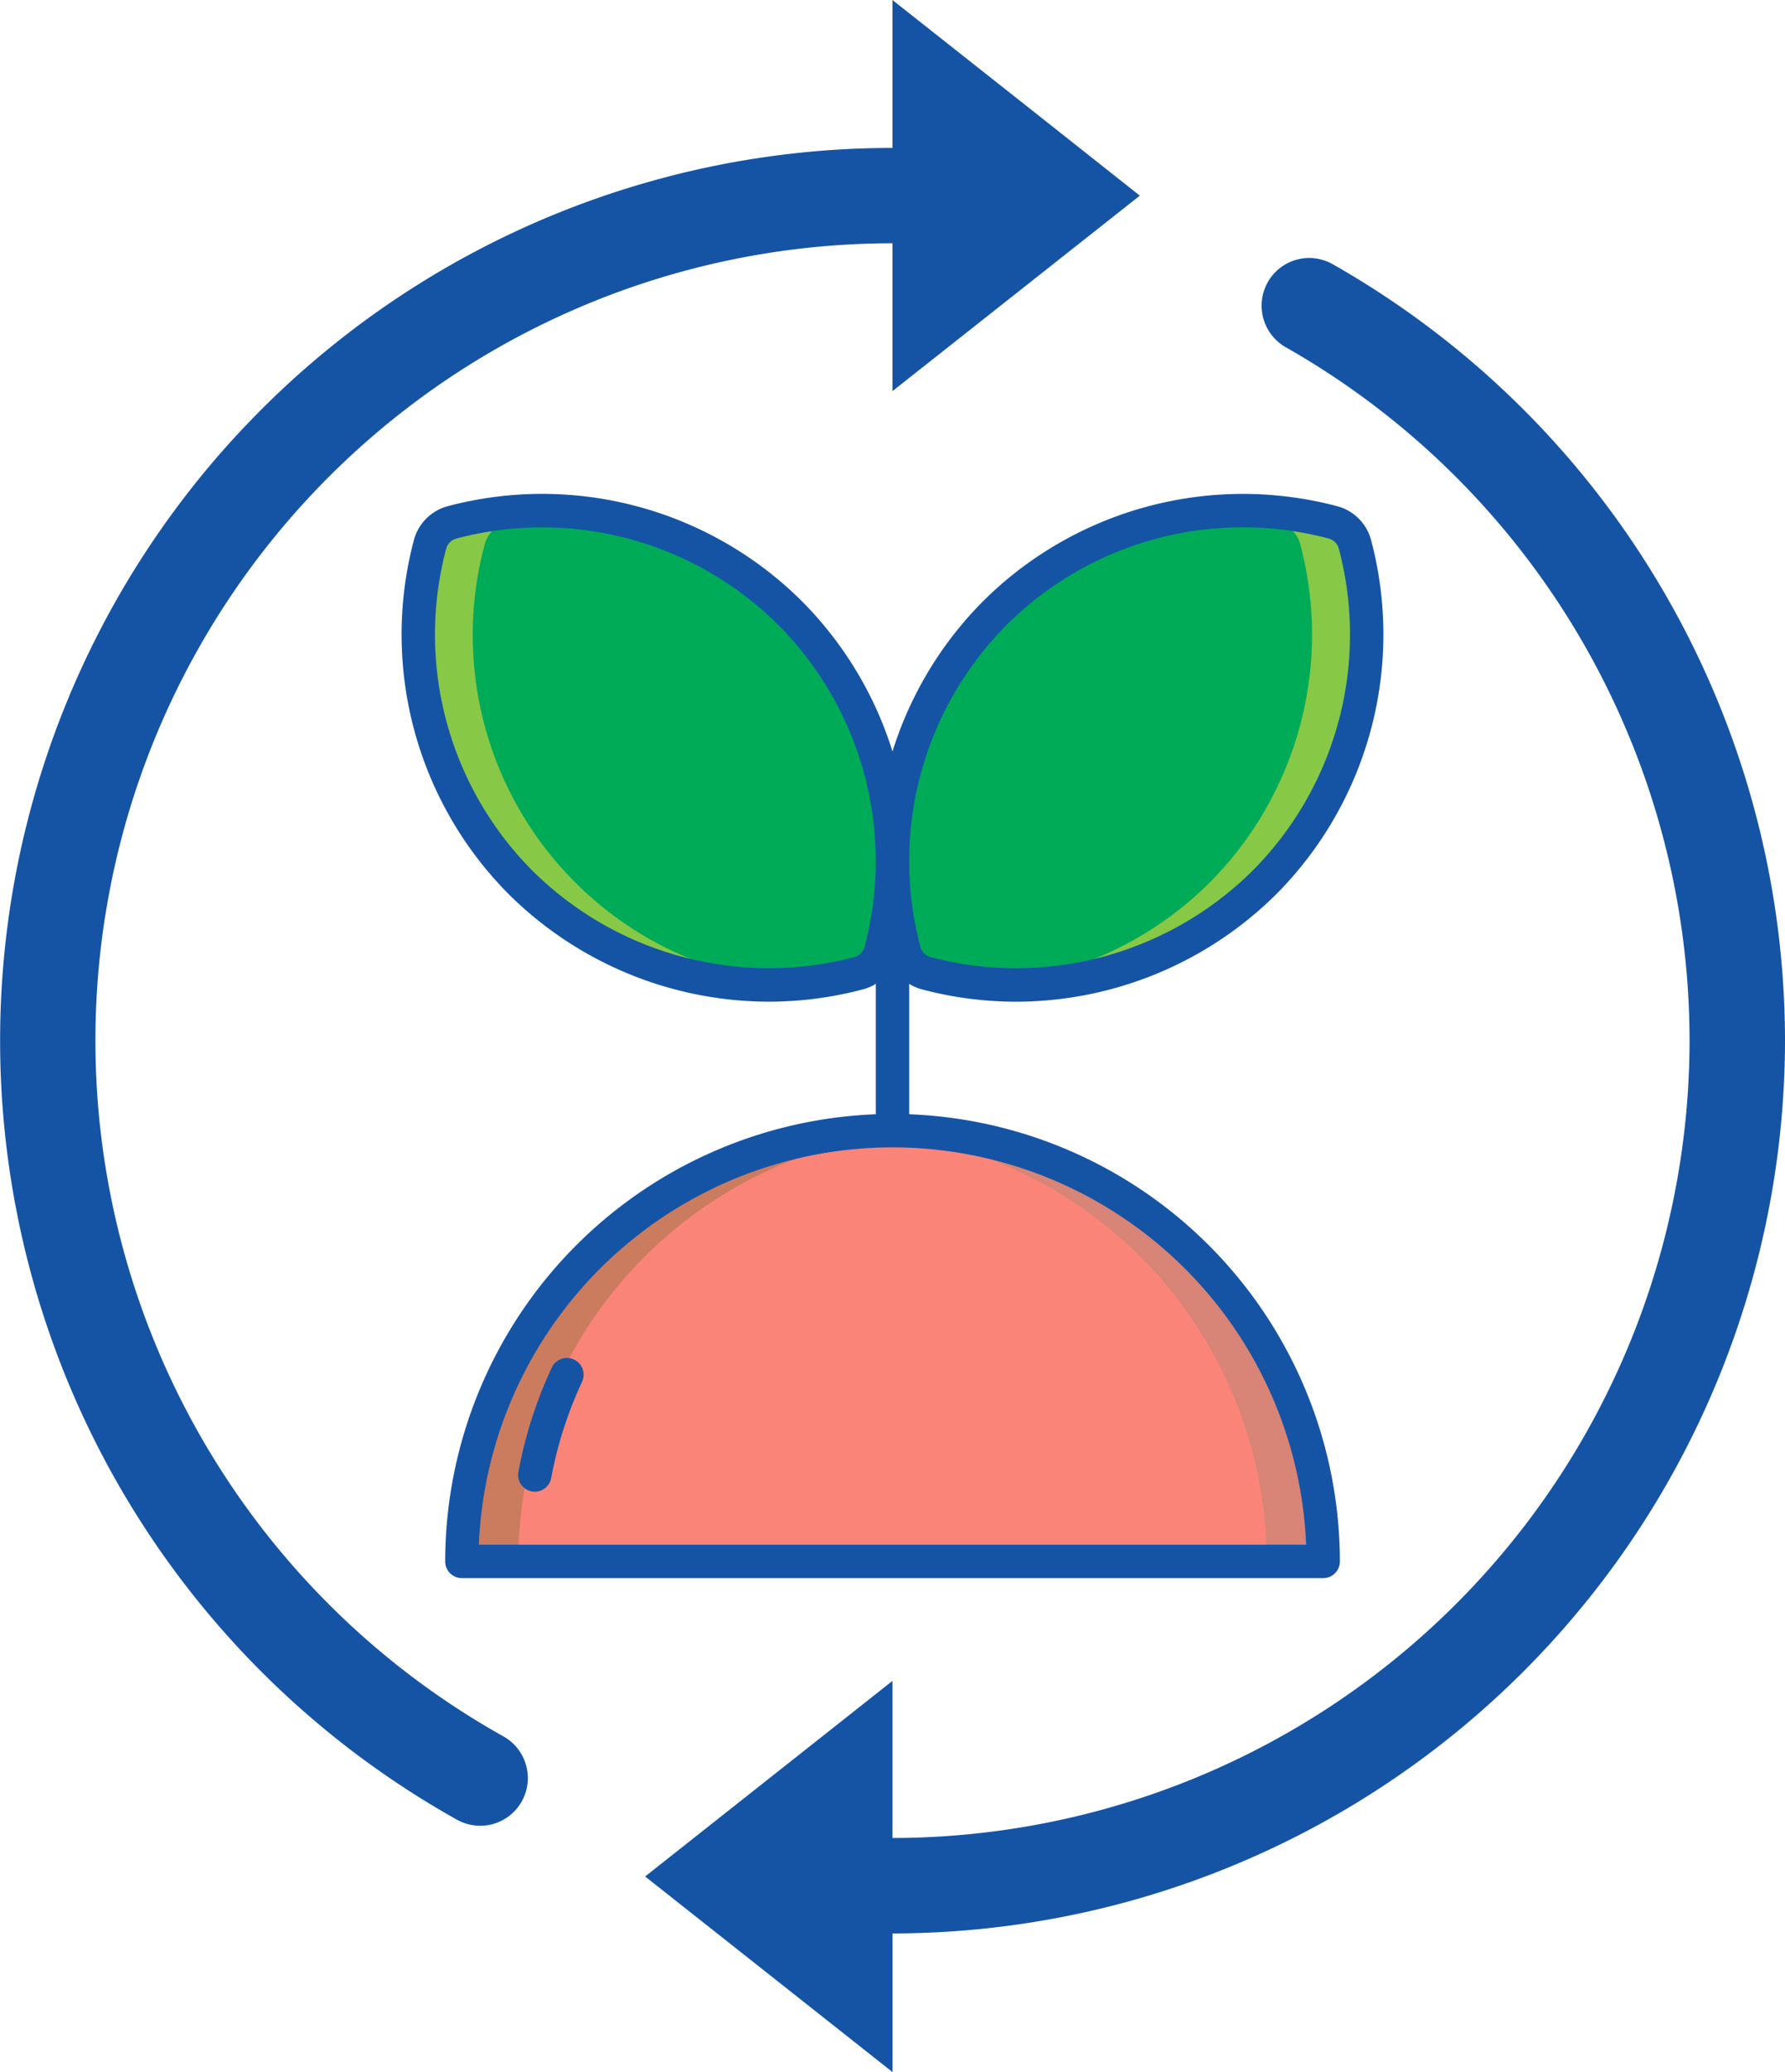
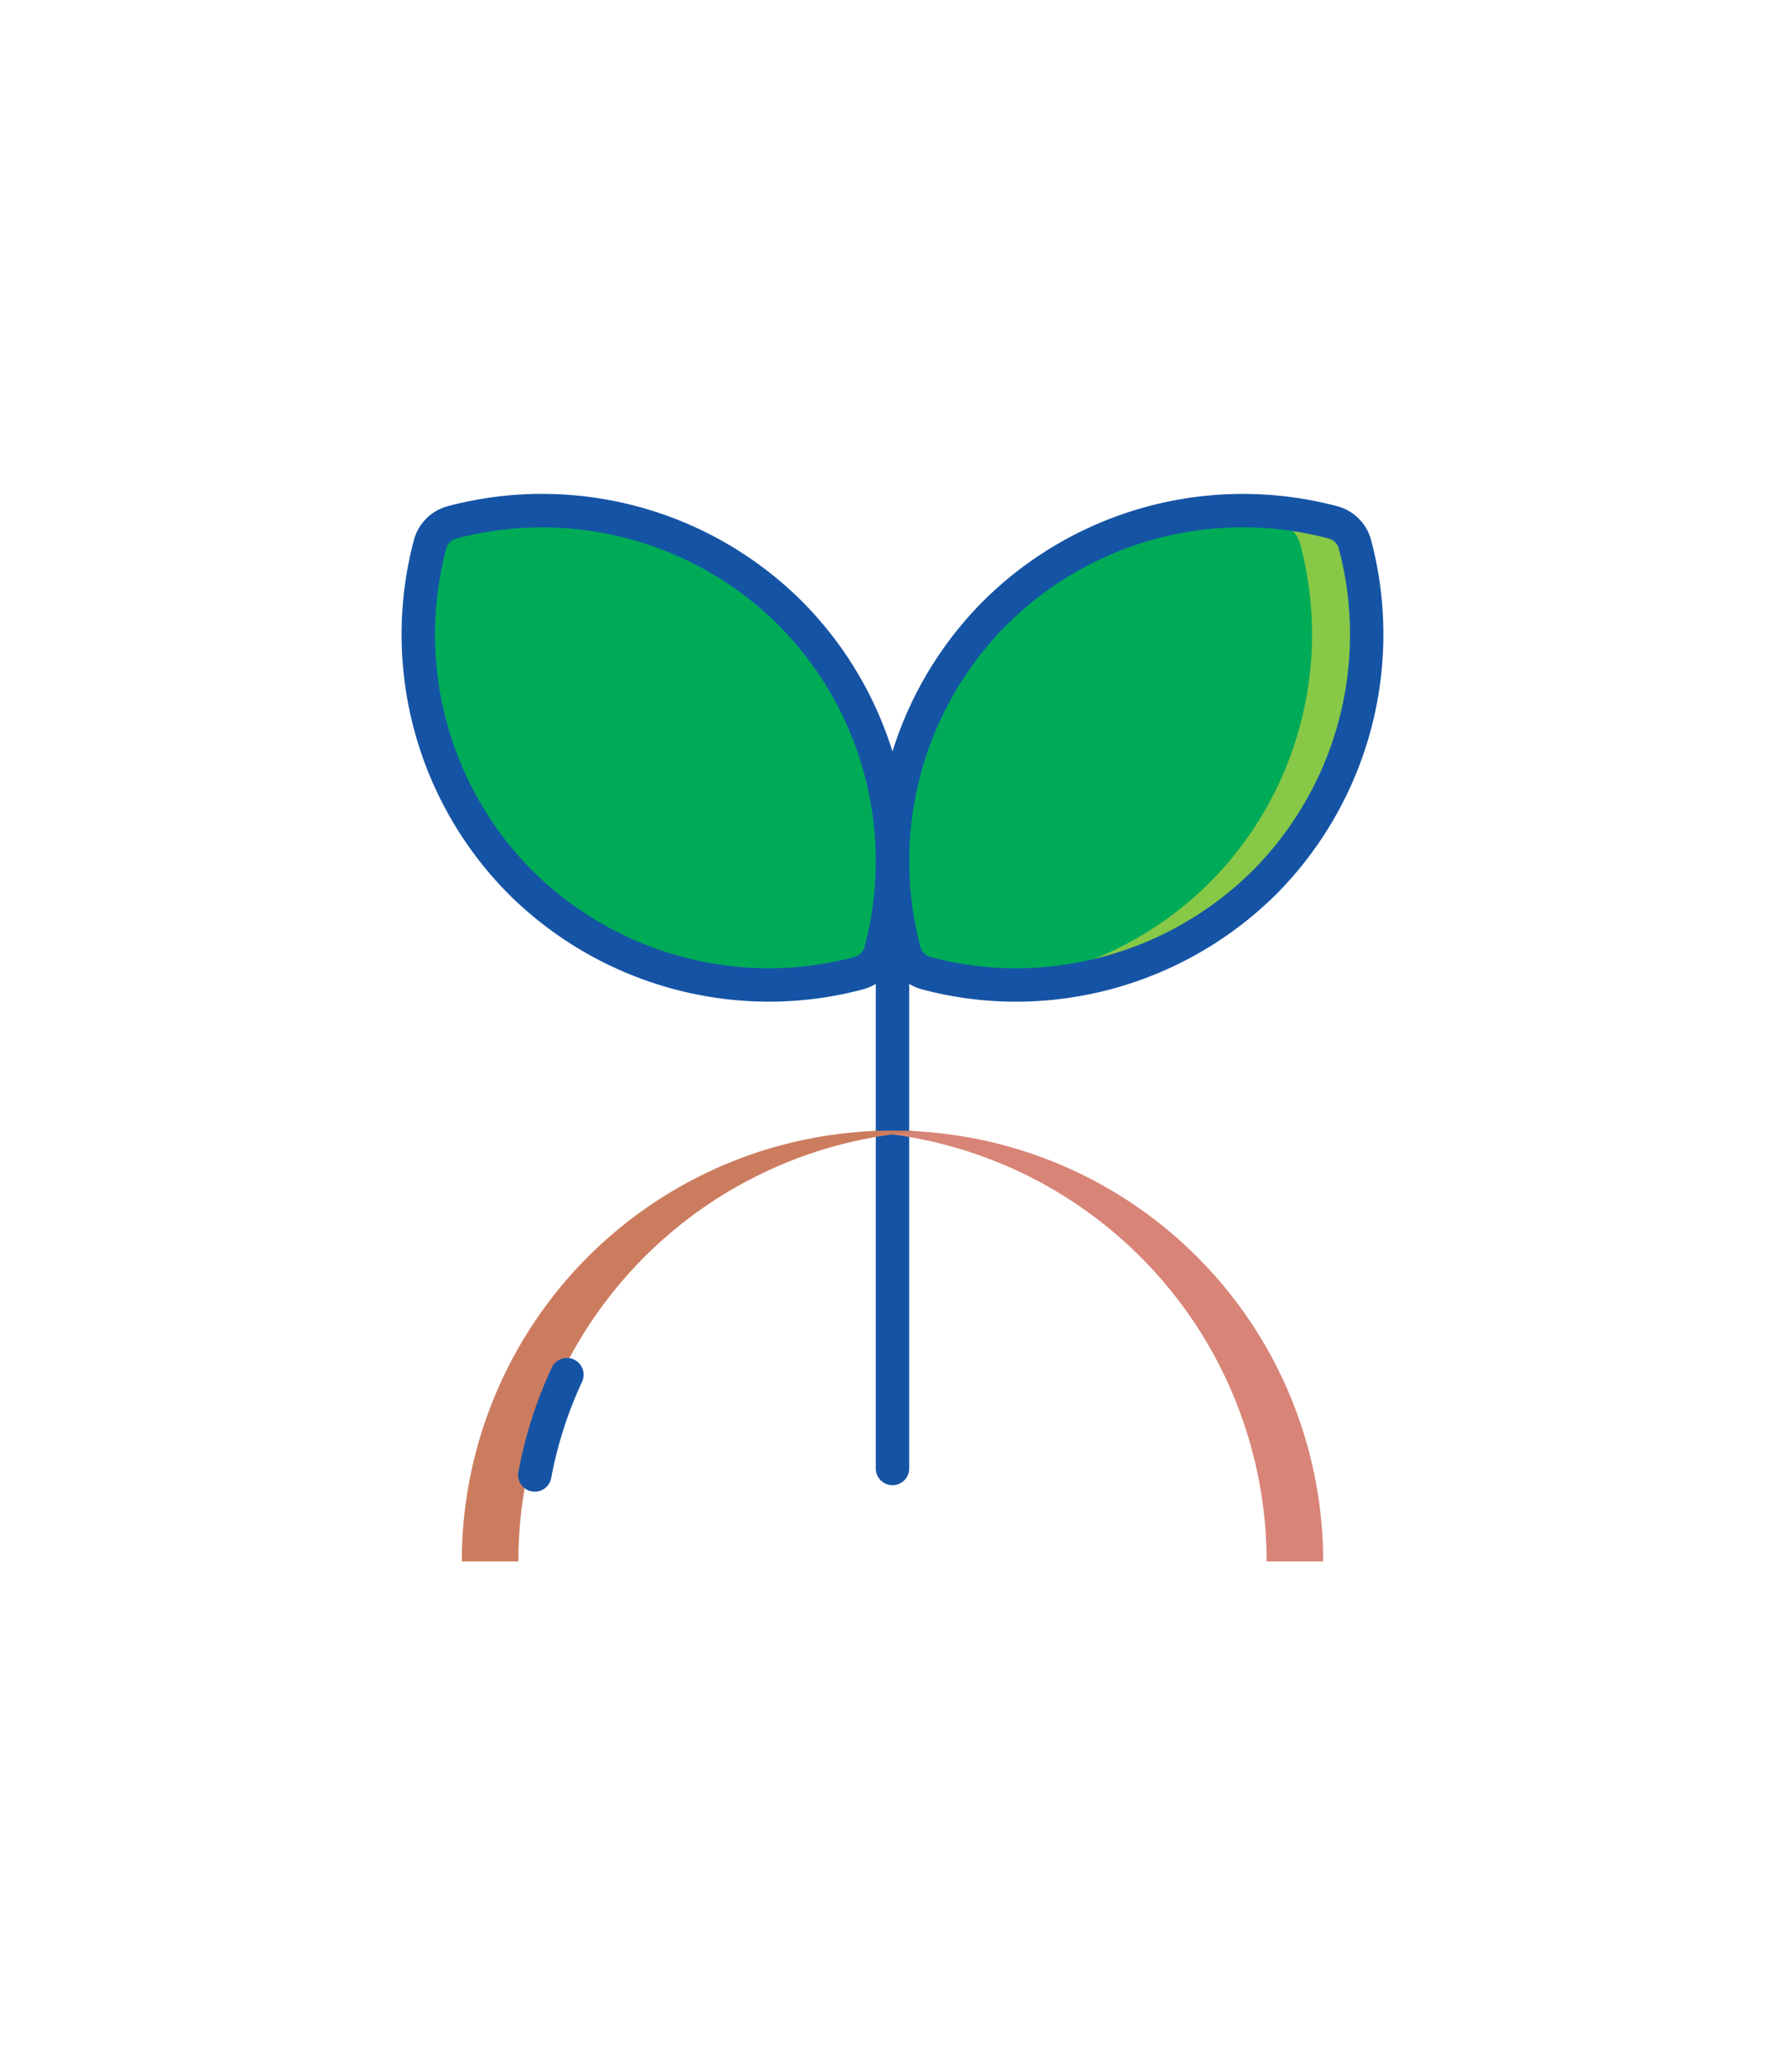
<svg xmlns="http://www.w3.org/2000/svg" width="138.859" height="161.135" viewBox="0 0 138.859 161.135">
  <defs>
    <clipPath id="clip-path">
      <path id="Path_19767" data-name="Path 19767" d="M0,37.132H138.859V-124H0Z" transform="translate(0 124.003)" fill="none" />
    </clipPath>
  </defs>
  <g id="Group_14447" data-name="Group 14447" transform="translate(0 124.003)">
    <g id="Group_14446" data-name="Group 14446" transform="translate(0 -124.003)" clip-path="url(#clip-path)">
      <g id="Group_14432" data-name="Group 14432" transform="translate(0 0.001)">
-         <path id="Path_19753" data-name="Path 19753" d="M18.216,1.752l-9.622-7.6v11.5A69.418,69.418,0,0,0-25.271,135.668a3.706,3.706,0,0,0,5.359-2.235,3.716,3.716,0,0,0-1.775-4.26A62,62,0,0,1,8.594,13.068V24.563l19.242-15.2Z" transform="translate(60.834 5.851)" fill="#1554a5" />
-       </g>
+         </g>
      <g id="Group_14433" data-name="Group 14433" transform="translate(50.187 20.059)">
-         <path id="Path_19754" data-name="Path 19754" d="M12.322.11A3.7,3.7,0,0,0,6.947,2.338h0A3.719,3.719,0,0,0,8.7,6.585,62.057,62.057,0,0,1,40.1,60.5a62.078,62.078,0,0,1-62.01,62.007V110.292L-41.148,125.5l19.241,15.21V129.93A69.508,69.508,0,0,0,47.524,60.5,69.471,69.471,0,0,0,12.322.11" transform="translate(41.148 0.368)" fill="#1554a5" />
-       </g>
+         </g>
      <g id="Group_14434" data-name="Group 14434" transform="translate(68.131 67.924)">
        <path id="Path_19755" data-name="Path 19755" d="M.3,10.963A1.3,1.3,0,0,1-1,9.664V-35.314a1.3,1.3,0,0,1,1.3-1.3,1.3,1.3,0,0,1,1.3,1.3V9.664a1.3,1.3,0,0,1-1.3,1.3" transform="translate(0.998 36.611)" fill="#1554a5" />
      </g>
      <g id="Group_14435" data-name="Group 14435" transform="translate(35.927 87.925)">
-         <path id="Path_19756" data-name="Path 19756" d="M15.441,7.72a33.5,33.5,0,0,0-33.5-33.5,33.5,33.5,0,0,0-33.5,33.5Z" transform="translate(51.564 25.781)" fill="#fb8479" />
-       </g>
+         </g>
      <g id="Group_14436" data-name="Group 14436" transform="translate(67.228 87.924)">
        <path id="Path_19757" data-name="Path 19757" d="M.507,0c-.738,0-1.472.032-2.2.079A33.5,33.5,0,0,1,29.612,33.5h4.4A33.5,33.5,0,0,0,.507,0" transform="translate(1.693 0)" fill="#d88477" />
      </g>
      <g id="Group_14437" data-name="Group 14437" transform="translate(35.927 87.924)">
        <path id="Path_19758" data-name="Path 19758" d="M7.72,0c.741,0,1.471.032,2.2.079A33.5,33.5,0,0,0-21.382,33.5h-4.4A33.5,33.5,0,0,1,7.72,0" transform="translate(25.781 0)" fill="#cc7c5e" />
      </g>
      <g id="Group_14438" data-name="Group 14438" transform="translate(34.627 86.625)">
-         <path id="Path_19759" data-name="Path 19759" d="M15.74,8.319h-67a1.3,1.3,0,0,1-1.3-1.3,34.842,34.842,0,0,1,34.8-34.8,34.843,34.843,0,0,1,34.8,34.8,1.3,1.3,0,0,1-1.3,1.3m-65.68-2.6H14.416a32.242,32.242,0,0,0-32.179-30.9A32.241,32.241,0,0,0-49.94,5.722" transform="translate(52.565 27.782)" fill="#1554a5" />
-       </g>
+         </g>
      <g id="Group_14439" data-name="Group 14439" transform="translate(40.303 105.603)">
        <path id="Path_19760" data-name="Path 19760" d="M.3,2.4a1.39,1.39,0,0,1-.24-.022A1.3,1.3,0,0,1-.979.859a33.866,33.866,0,0,1,2.6-8.11,1.3,1.3,0,0,1,1.728-.626,1.3,1.3,0,0,1,.626,1.727,31.435,31.435,0,0,0-2.4,7.484A1.3,1.3,0,0,1,.3,2.4" transform="translate(1.001 8.001)" fill="#1554a5" />
      </g>
      <g id="Group_14440" data-name="Group 14440" transform="translate(69.429 39.707)">
        <path id="Path_19761" data-name="Path 19761" d="M8.29.6a2.4,2.4,0,0,0-1.7-1.7,27.336,27.336,0,0,0-26.3,7.048,27.335,27.335,0,0,0-7.051,26.306,2.4,2.4,0,0,0,1.7,1.7,27.235,27.235,0,0,0,7.007.919,27.332,27.332,0,0,0,19.3-7.966A27.343,27.343,0,0,0,8.29.6" transform="translate(27.683 2.015)" fill="#00ab58" />
      </g>
      <g id="Group_14441" data-name="Group 14441" transform="translate(76.938 39.711)">
        <path id="Path_19762" data-name="Path 19762" d="M6.559.6a2.4,2.4,0,0,0-1.7-1.7,27.226,27.226,0,0,0-9.138-.83A27.124,27.124,0,0,1,.608-1.1,2.4,2.4,0,0,1,2.307.6,27.342,27.342,0,0,1-4.74,26.91,27.306,27.306,0,0,1-21.9,34.782c.707.055,1.412.094,2.115.094A27.332,27.332,0,0,0-.489,26.91,27.343,27.343,0,0,0,6.559.6" transform="translate(21.904 2.013)" fill="#87c846" />
      </g>
      <g id="Group_14442" data-name="Group 14442" transform="translate(68.131 38.409)">
        <path id="Path_19763" data-name="Path 19763" d="M2.517,9.1a28.559,28.559,0,0,1-7.342-.962A3.71,3.71,0,0,1-7.443,5.516,28.638,28.638,0,0,1-.061-22.044,28.651,28.651,0,0,1,27.5-29.43a3.715,3.715,0,0,1,2.622,2.622A28.643,28.643,0,0,1,22.735.752,28.779,28.779,0,0,1,2.517,9.1m17.64-36.891A26.012,26.012,0,0,0,1.779-20.205,26.024,26.024,0,0,0-4.934,4.846a1.112,1.112,0,0,0,.78.782A25.955,25.955,0,0,0,2.517,6.5,26.169,26.169,0,0,0,20.9-1.084a26.042,26.042,0,0,0,6.712-25.053,1.105,1.105,0,0,0-.782-.78,25.816,25.816,0,0,0-6.671-.875" transform="translate(8.405 30.39)" fill="#1554a5" />
      </g>
      <g id="Group_14443" data-name="Group 14443" transform="translate(32.54 39.707)">
        <path id="Path_19764" data-name="Path 19764" d="M.211.6a2.4,2.4,0,0,1,1.7-1.7A27.236,27.236,0,0,1,35.267,32.257a2.4,2.4,0,0,1-1.7,1.7,27.235,27.235,0,0,1-7.007.919,27.333,27.333,0,0,1-19.3-7.966A27.345,27.345,0,0,1,.211.6" transform="translate(0.706 2.015)" fill="#00ab58" />
      </g>
      <g id="Group_14444" data-name="Group 14444" transform="translate(32.54 39.711)">
-         <path id="Path_19765" data-name="Path 19765" d="M.211.6a2.4,2.4,0,0,1,1.7-1.7,27.244,27.244,0,0,1,9.14-.83,27.124,27.124,0,0,0-4.887.83A2.4,2.4,0,0,0,4.463.6a27.194,27.194,0,0,0,24.21,34.179c-.706.055-1.411.094-2.114.094a27.333,27.333,0,0,1-19.3-7.966A27.345,27.345,0,0,1,.211.6" transform="translate(0.706 2.013)" fill="#87c846" />
-       </g>
+         </g>
      <g id="Group_14445" data-name="Group 14445" transform="translate(31.24 38.407)">
        <path id="Path_19766" data-name="Path 19766" d="M6.582,9.1A28.778,28.778,0,0,1-13.634.753a28.643,28.643,0,0,1-7.386-27.56A3.716,3.716,0,0,1-18.4-29.43,28.642,28.642,0,0,1,9.16-22.044a28.634,28.634,0,0,1,7.385,27.56,3.708,3.708,0,0,1-2.618,2.622A28.564,28.564,0,0,1,6.582,9.1M-18.509-26.137A26.045,26.045,0,0,0-11.8-1.083,26.168,26.168,0,0,0,6.582,6.5a25.857,25.857,0,0,0,6.674-.875,1.106,1.106,0,0,0,.78-.78A26.031,26.031,0,0,0,7.323-20.2a26.031,26.031,0,0,0-25.052-6.712,1.109,1.109,0,0,0-.78.78" transform="translate(21.98 30.39)" fill="#1554a5" />
      </g>
    </g>
  </g>
</svg>